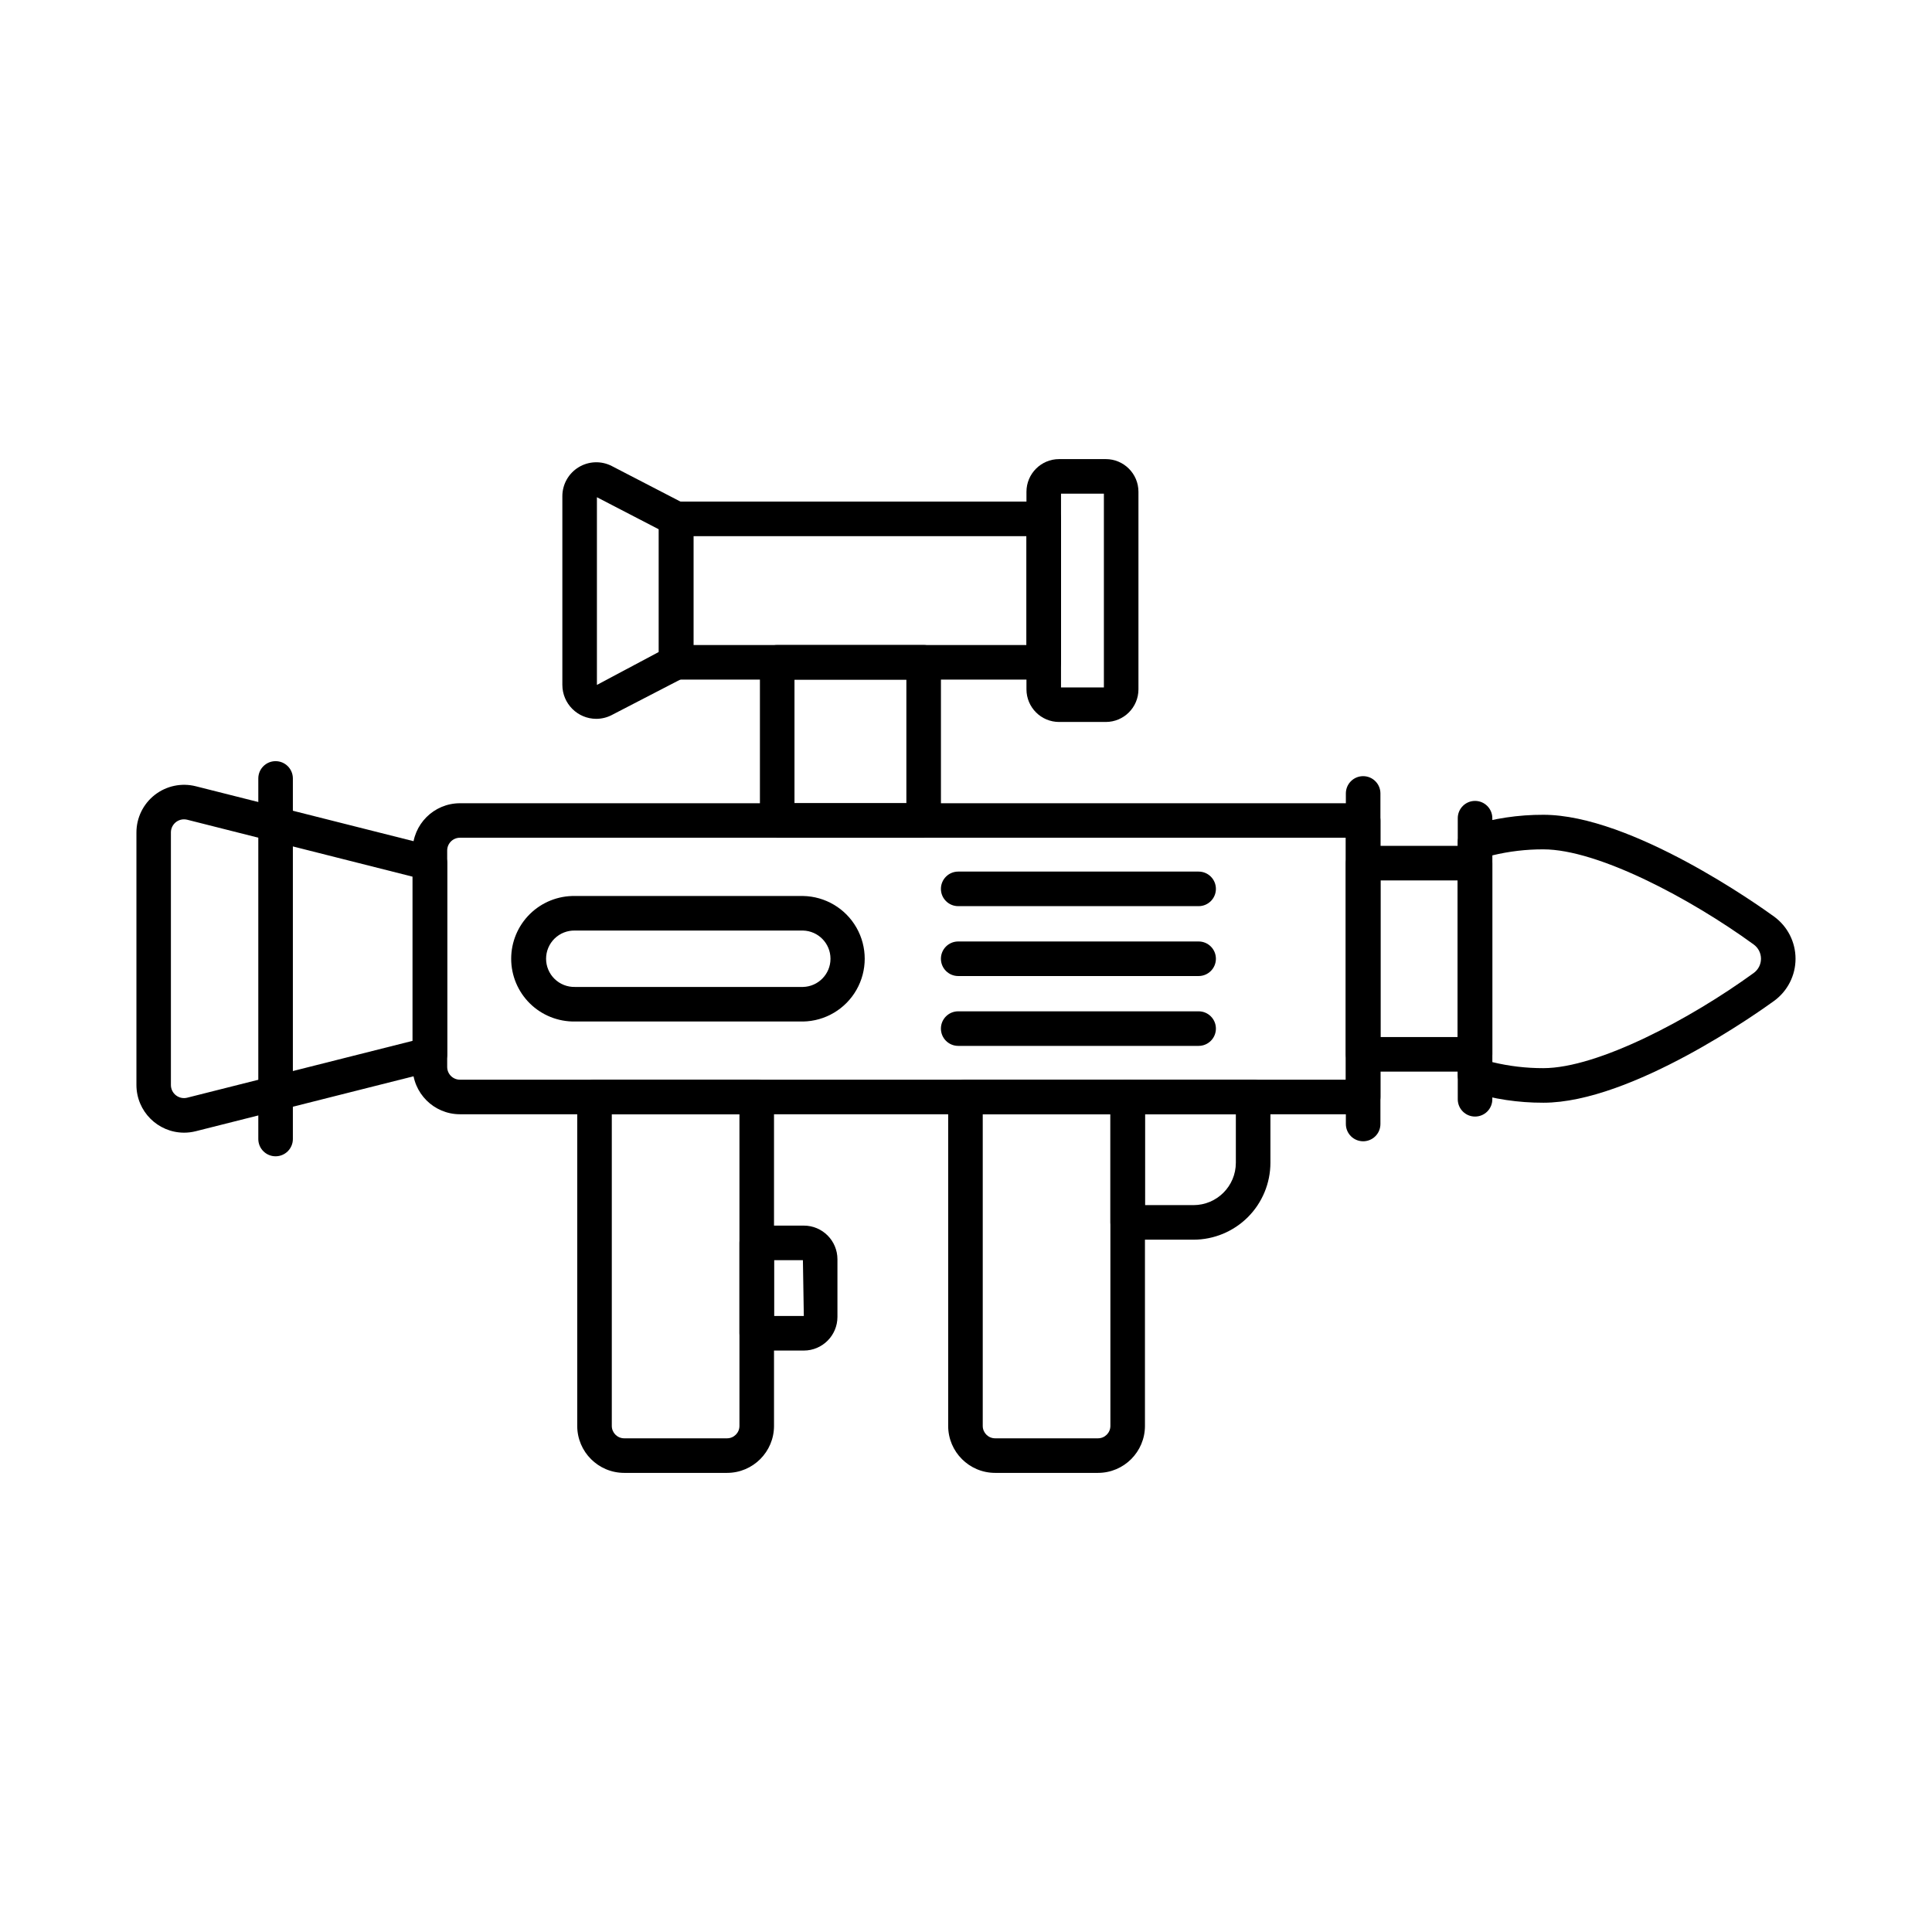
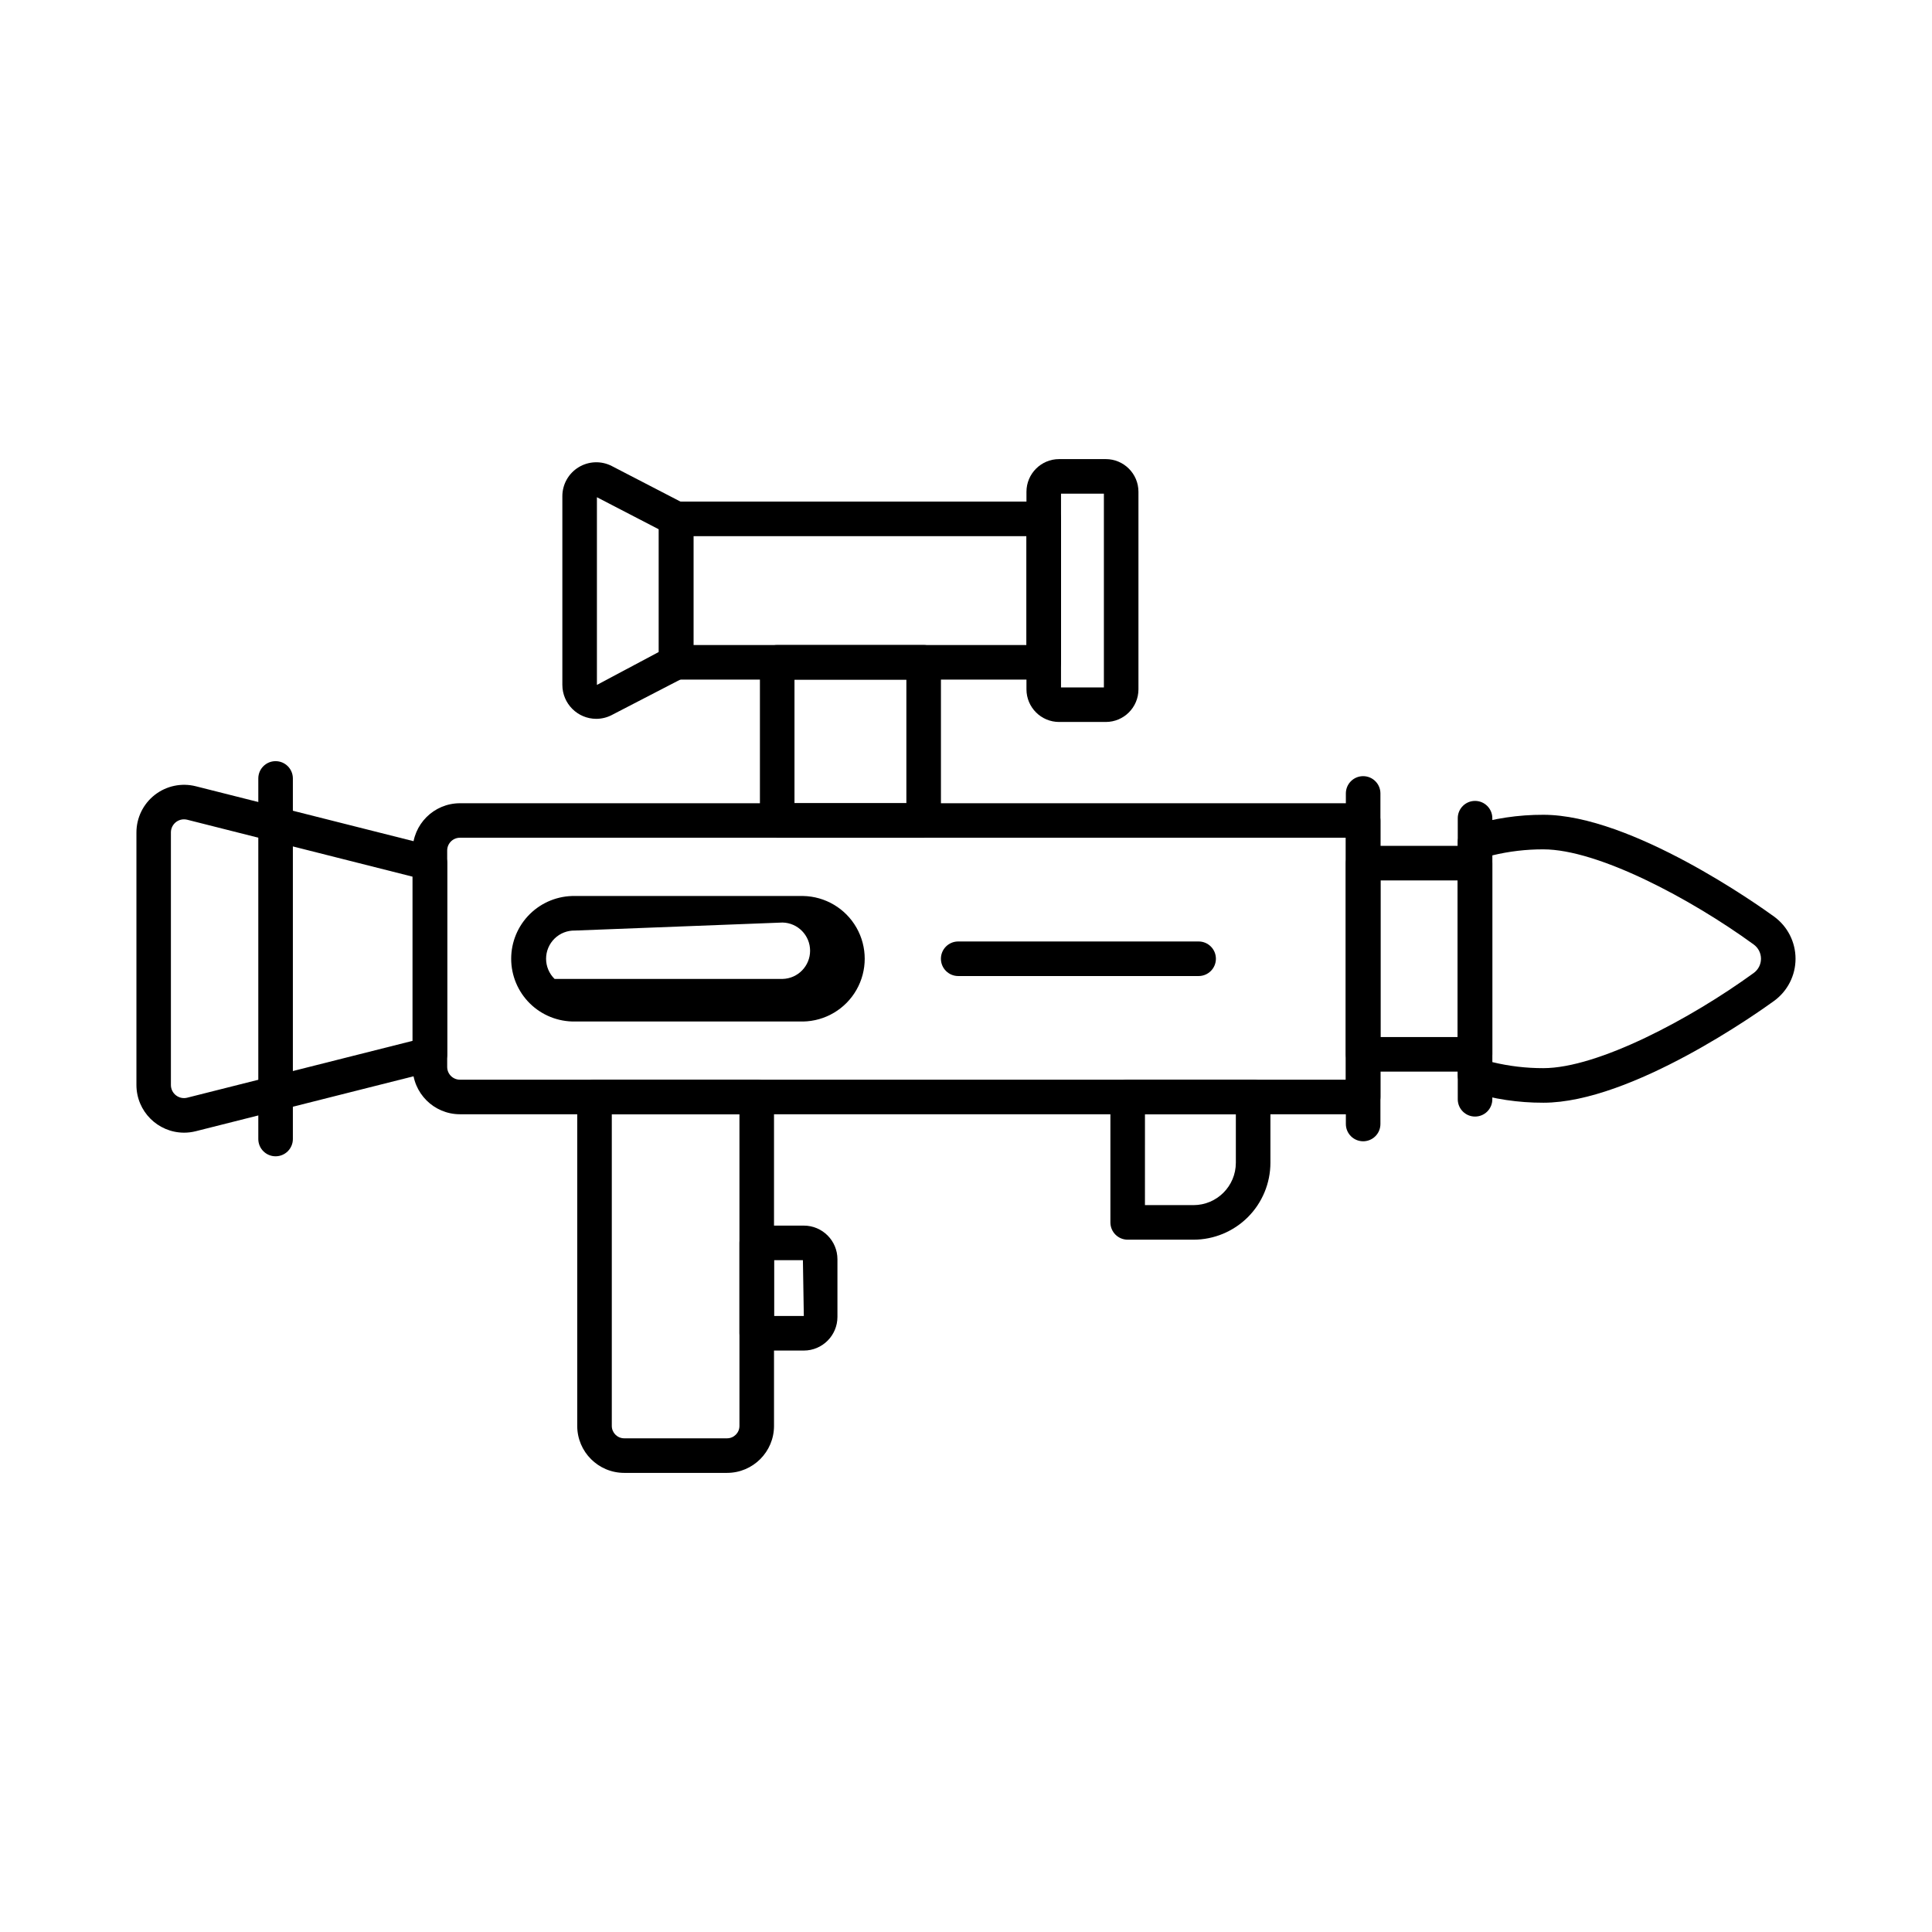
<svg xmlns="http://www.w3.org/2000/svg" fill="#000000" width="800px" height="800px" version="1.1" viewBox="144 144 512 512">
  <g>
    <path d="m505.25 439.29h-239.36c-6.922-0.008-12.531-5.613-12.539-12.535v-57.355c0.008-6.918 5.617-12.527 12.539-12.531h239.36c1.215 0 2.379 0.484 3.238 1.34 0.859 0.859 1.34 2.027 1.34 3.238v73.285c-0.012 2.519-2.059 4.559-4.578 4.559zm-239.36-73.281c-1.863 0-3.375 1.508-3.379 3.371v57.375c0 1.863 1.512 3.375 3.379 3.375h234.77v-64.121z" />
    <path d="m534.9 427.99h-29.652c-2.531 0-4.582-2.051-4.582-4.582v-50.668c0-2.531 2.051-4.582 4.582-4.582h29.656-0.004c1.215 0 2.383 0.484 3.242 1.344 0.855 0.859 1.34 2.023 1.34 3.238v50.668c0 1.215-0.484 2.379-1.34 3.238-0.859 0.859-2.027 1.344-3.242 1.344zm-25.074-9.16h20.496v-41.512h-20.496z" />
    <path d="m192.76 444.17c-6.965-0.023-12.602-5.676-12.605-12.645v-66.91c0-3.894 1.797-7.57 4.871-9.965 3.074-2.394 7.078-3.238 10.855-2.285l63.168 15.938c2.035 0.512 3.461 2.34 3.461 4.438v50.664c0.004 2.102-1.426 3.93-3.461 4.445l-63.168 15.934c-1.02 0.258-2.066 0.387-3.121 0.387zm0-83.035c-0.922 0-1.805 0.367-2.457 1.02-0.648 0.656-1.016 1.539-1.012 2.461v66.91c-0.004 1.074 0.492 2.086 1.336 2.746 0.848 0.66 1.949 0.895 2.992 0.629l59.711-15.062v-43.512l-59.688-15.082c-0.281-0.07-0.57-0.109-0.859-0.109z" />
    <path d="m505.25 446.45c-2.531 0-4.582-2.051-4.582-4.578v-87.605c0-2.527 2.051-4.578 4.582-4.578 2.527 0 4.578 2.051 4.578 4.578v87.605c0 1.215-0.48 2.379-1.34 3.238s-2.023 1.34-3.238 1.34z" />
    <path d="m534.9 439.9c-2.527 0-4.578-2.047-4.578-4.578v-74.496c0-2.527 2.051-4.578 4.578-4.578 2.531 0 4.582 2.051 4.582 4.578v74.496c0 1.215-0.484 2.379-1.34 3.238-0.859 0.859-2.027 1.34-3.242 1.34z" />
    <path d="m553 436.23c-6.598 0.02-13.164-0.961-19.469-2.914-1.906-0.598-3.207-2.367-3.207-4.367v-61.746c0-2 1.301-3.769 3.207-4.367 6.305-1.949 12.871-2.93 19.469-2.91 23.359 0 57.34 24.207 61.137 26.969 3.582 2.598 5.699 6.758 5.699 11.184 0 4.422-2.117 8.582-5.699 11.18-3.793 2.762-37.766 26.973-61.137 26.973zm-13.523-10.762c4.43 1.074 8.969 1.613 13.523 1.602 14.473 0 39.039-13.074 55.75-25.219 1.211-0.875 1.93-2.281 1.93-3.773 0-1.496-0.719-2.902-1.93-3.777-16.711-12.16-41.285-25.215-55.75-25.215-4.555-0.012-9.094 0.527-13.523 1.598z" />
    <path d="m217.03 450.43c-2.527 0-4.578-2.051-4.578-4.578v-95.555c0-2.531 2.051-4.582 4.578-4.582 2.531 0 4.582 2.051 4.582 4.582v95.555c0 1.215-0.484 2.379-1.344 3.238-0.855 0.859-2.023 1.34-3.238 1.34z" />
    <path d="m336.68 534.33h-27.262c-6.871-0.008-12.438-5.574-12.445-12.445v-87.176c0-2.531 2.051-4.582 4.582-4.582h42.988c1.215 0 2.379 0.484 3.238 1.344s1.34 2.023 1.34 3.238v87.176c-0.004 6.871-5.574 12.438-12.441 12.445zm-30.547-95.043v82.598c0.004 1.812 1.473 3.281 3.285 3.285h27.262c1.812-0.004 3.281-1.473 3.281-3.285v-82.598z" />
-     <path d="m434.98 534.33h-27.262c-6.867-0.008-12.434-5.574-12.441-12.445v-87.176c0-2.531 2.051-4.582 4.578-4.582h42.988c1.215 0 2.379 0.484 3.238 1.344s1.344 2.023 1.344 3.238v87.176c-0.008 6.871-5.574 12.438-12.445 12.445zm-30.543-95.043v82.598c0 1.812 1.469 3.281 3.281 3.285h27.262c1.812-0.004 3.281-1.473 3.285-3.285v-82.598z" />
    <path d="m460.29 472.53h-17.445c-2.527 0-4.578-2.051-4.578-4.578v-33.242c0-2.531 2.051-4.582 4.578-4.582h33.246c1.215 0 2.383 0.484 3.238 1.344 0.859 0.859 1.344 2.023 1.344 3.238v17.445c-0.008 5.402-2.156 10.582-5.977 14.402-3.824 3.82-9.004 5.969-14.406 5.973zm-12.867-9.16h12.867c6.195-0.004 11.215-5.023 11.223-11.215v-12.867h-24.086z" />
    <path d="m388.78 366.02h-38.816c-2.531 0-4.578-2.051-4.578-4.582v-41.922c0-2.527 2.047-4.578 4.578-4.578h38.816c1.215 0 2.379 0.48 3.238 1.34s1.34 2.023 1.34 3.238v41.922c0 1.215-0.48 2.383-1.34 3.238-0.859 0.859-2.023 1.344-3.238 1.344zm-34.234-9.16h29.652v-32.762h-29.652z" />
-     <path d="m356.8 414.71h-60.422c-4.461 0.07-8.762-1.648-11.941-4.773-3.18-3.129-4.969-7.402-4.969-11.859 0-4.461 1.789-8.734 4.969-11.863 3.18-3.125 7.481-4.844 11.941-4.769h60.422c5.875 0.098 11.266 3.289 14.176 8.395 2.91 5.106 2.91 11.367 0 16.473-2.91 5.109-8.301 8.301-14.176 8.398zm-60.422-24.105c-2.016-0.051-3.965 0.715-5.406 2.121s-2.254 3.336-2.254 5.352c0 2.012 0.812 3.941 2.254 5.348s3.391 2.172 5.406 2.125h60.422c4.055-0.102 7.289-3.418 7.289-7.473 0-4.059-3.234-7.375-7.289-7.473z" />
+     <path d="m356.8 414.71h-60.422c-4.461 0.07-8.762-1.648-11.941-4.773-3.18-3.129-4.969-7.402-4.969-11.859 0-4.461 1.789-8.734 4.969-11.863 3.18-3.125 7.481-4.844 11.941-4.769h60.422c5.875 0.098 11.266 3.289 14.176 8.395 2.91 5.106 2.91 11.367 0 16.473-2.91 5.109-8.301 8.301-14.176 8.398zm-60.422-24.105c-2.016-0.051-3.965 0.715-5.406 2.121s-2.254 3.336-2.254 5.352c0 2.012 0.812 3.941 2.254 5.348h60.422c4.055-0.102 7.289-3.418 7.289-7.473 0-4.059-3.234-7.375-7.289-7.473z" />
    <path d="m357.02 501.91h-12.473c-2.531 0-4.582-2.051-4.582-4.582v-23.953c0-2.527 2.051-4.578 4.582-4.578h12.473c4.918 0.004 8.906 3.992 8.91 8.91v15.289c-0.004 4.922-3.992 8.91-8.91 8.914zm-7.891-9.16h7.891l-0.242-14.793h-7.648z" />
    <path d="m420.61 324.1h-97.422c-2.531 0-4.582-2.051-4.582-4.582v-38.016 0.004c0-2.531 2.051-4.582 4.582-4.582h97.422c1.215 0 2.379 0.484 3.238 1.344 0.859 0.855 1.34 2.023 1.34 3.238v38.016-0.004c0 1.215-0.48 2.383-1.34 3.238-0.859 0.859-2.023 1.344-3.238 1.344zm-92.844-9.16h88.262v-28.855h-88.262z" />
    <path d="m302.01 334.5c-4.961-0.016-8.973-4.035-8.98-8.996v-50.012c0-3.133 1.637-6.043 4.316-7.672 2.68-1.633 6.016-1.75 8.801-0.309l19.145 9.914c1.52 0.789 2.473 2.356 2.473 4.062v38.016c0 1.711-0.953 3.281-2.473 4.066l-19.145 9.91v0.004c-1.277 0.664-2.695 1.012-4.137 1.016zm0.18-58.73v49.742l16.414-8.746v-32.488z" />
    <path d="m437.05 335.33h-12.367 0.004c-4.781 0.004-8.656-3.867-8.664-8.648v-52.363c0.008-4.777 3.879-8.645 8.652-8.652h12.367c4.781 0 8.656 3.875 8.66 8.652v52.363c-0.004 4.777-3.875 8.645-8.652 8.648zm-11.871-9.16h11.363v-51.344h-11.359z" />
-     <path d="m461.65 384.14h-63.715c-2.531 0-4.582-2.051-4.582-4.578 0-2.531 2.051-4.582 4.582-4.582h63.715c2.527 0 4.578 2.051 4.578 4.582 0 2.527-2.051 4.578-4.578 4.578z" />
    <path d="m461.65 402.66h-63.715c-2.531 0-4.582-2.051-4.582-4.582 0-2.527 2.051-4.578 4.582-4.578h63.715c2.527 0 4.578 2.051 4.578 4.578 0 2.531-2.051 4.582-4.578 4.582z" />
-     <path d="m461.65 421.17h-63.715c-2.531 0-4.582-2.051-4.582-4.582 0-2.527 2.051-4.578 4.582-4.578h63.715c2.527 0 4.578 2.051 4.578 4.578 0 2.531-2.051 4.582-4.578 4.582z" />
  </g>
</svg>